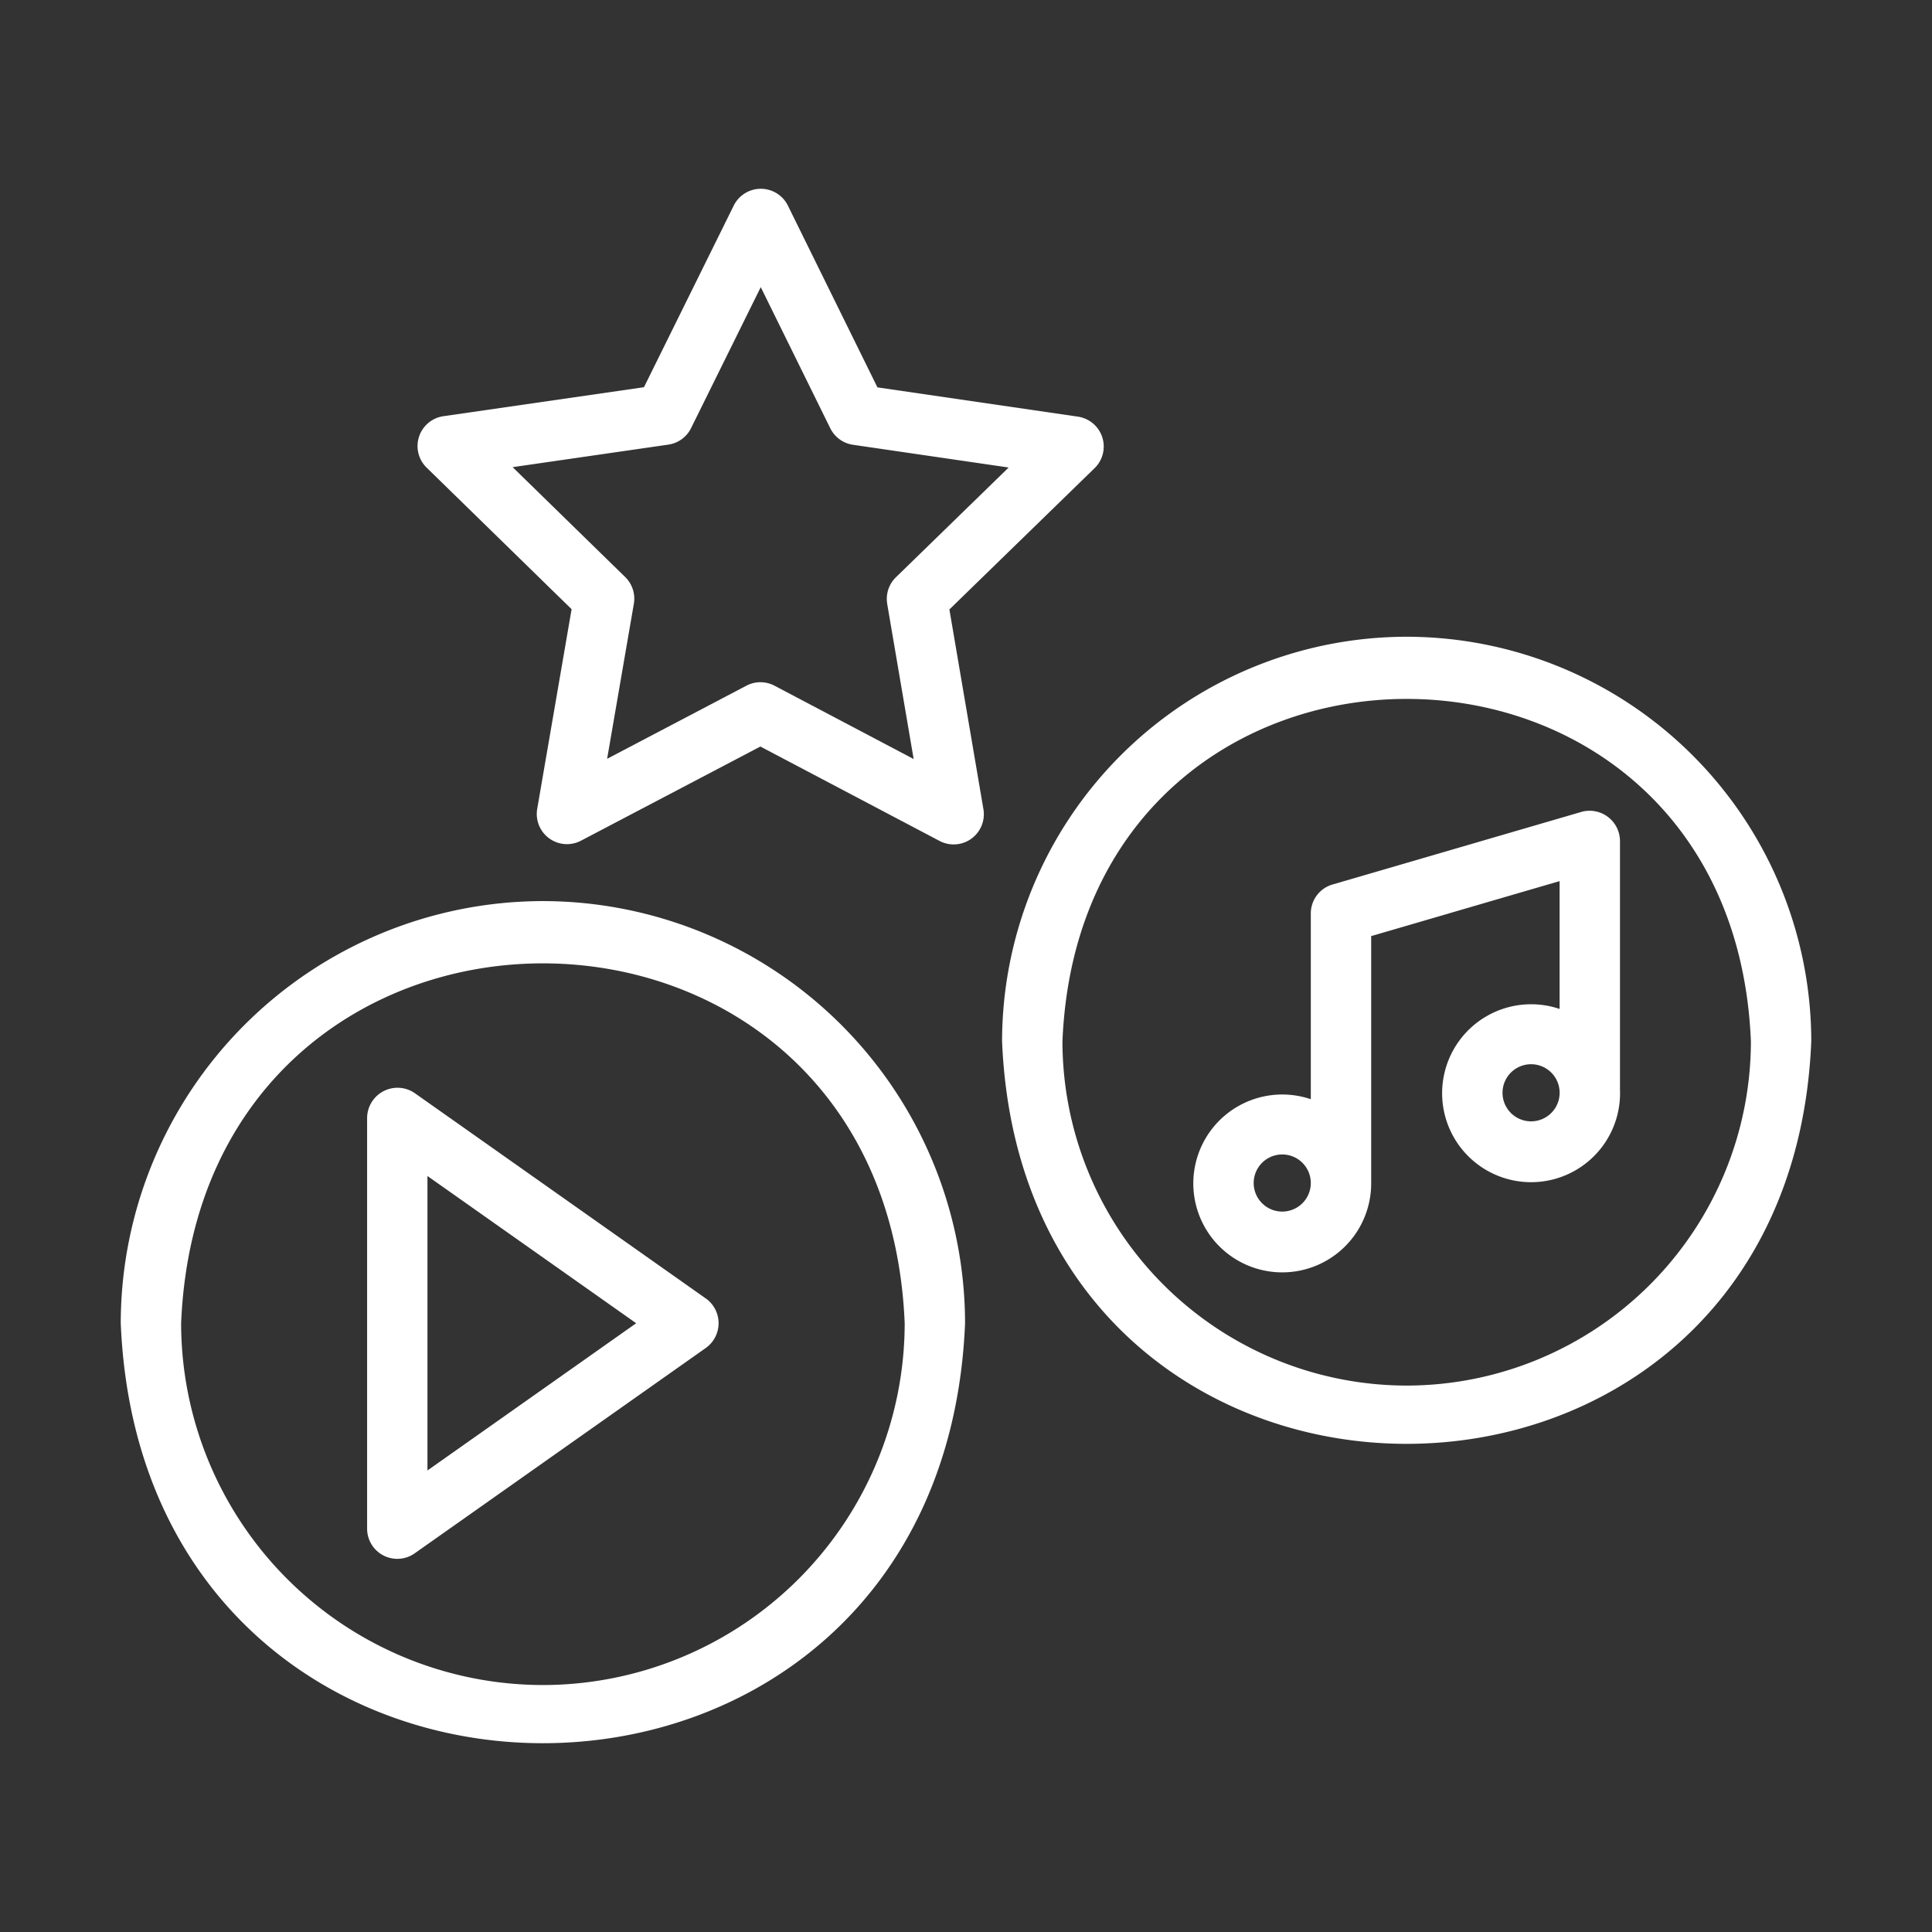
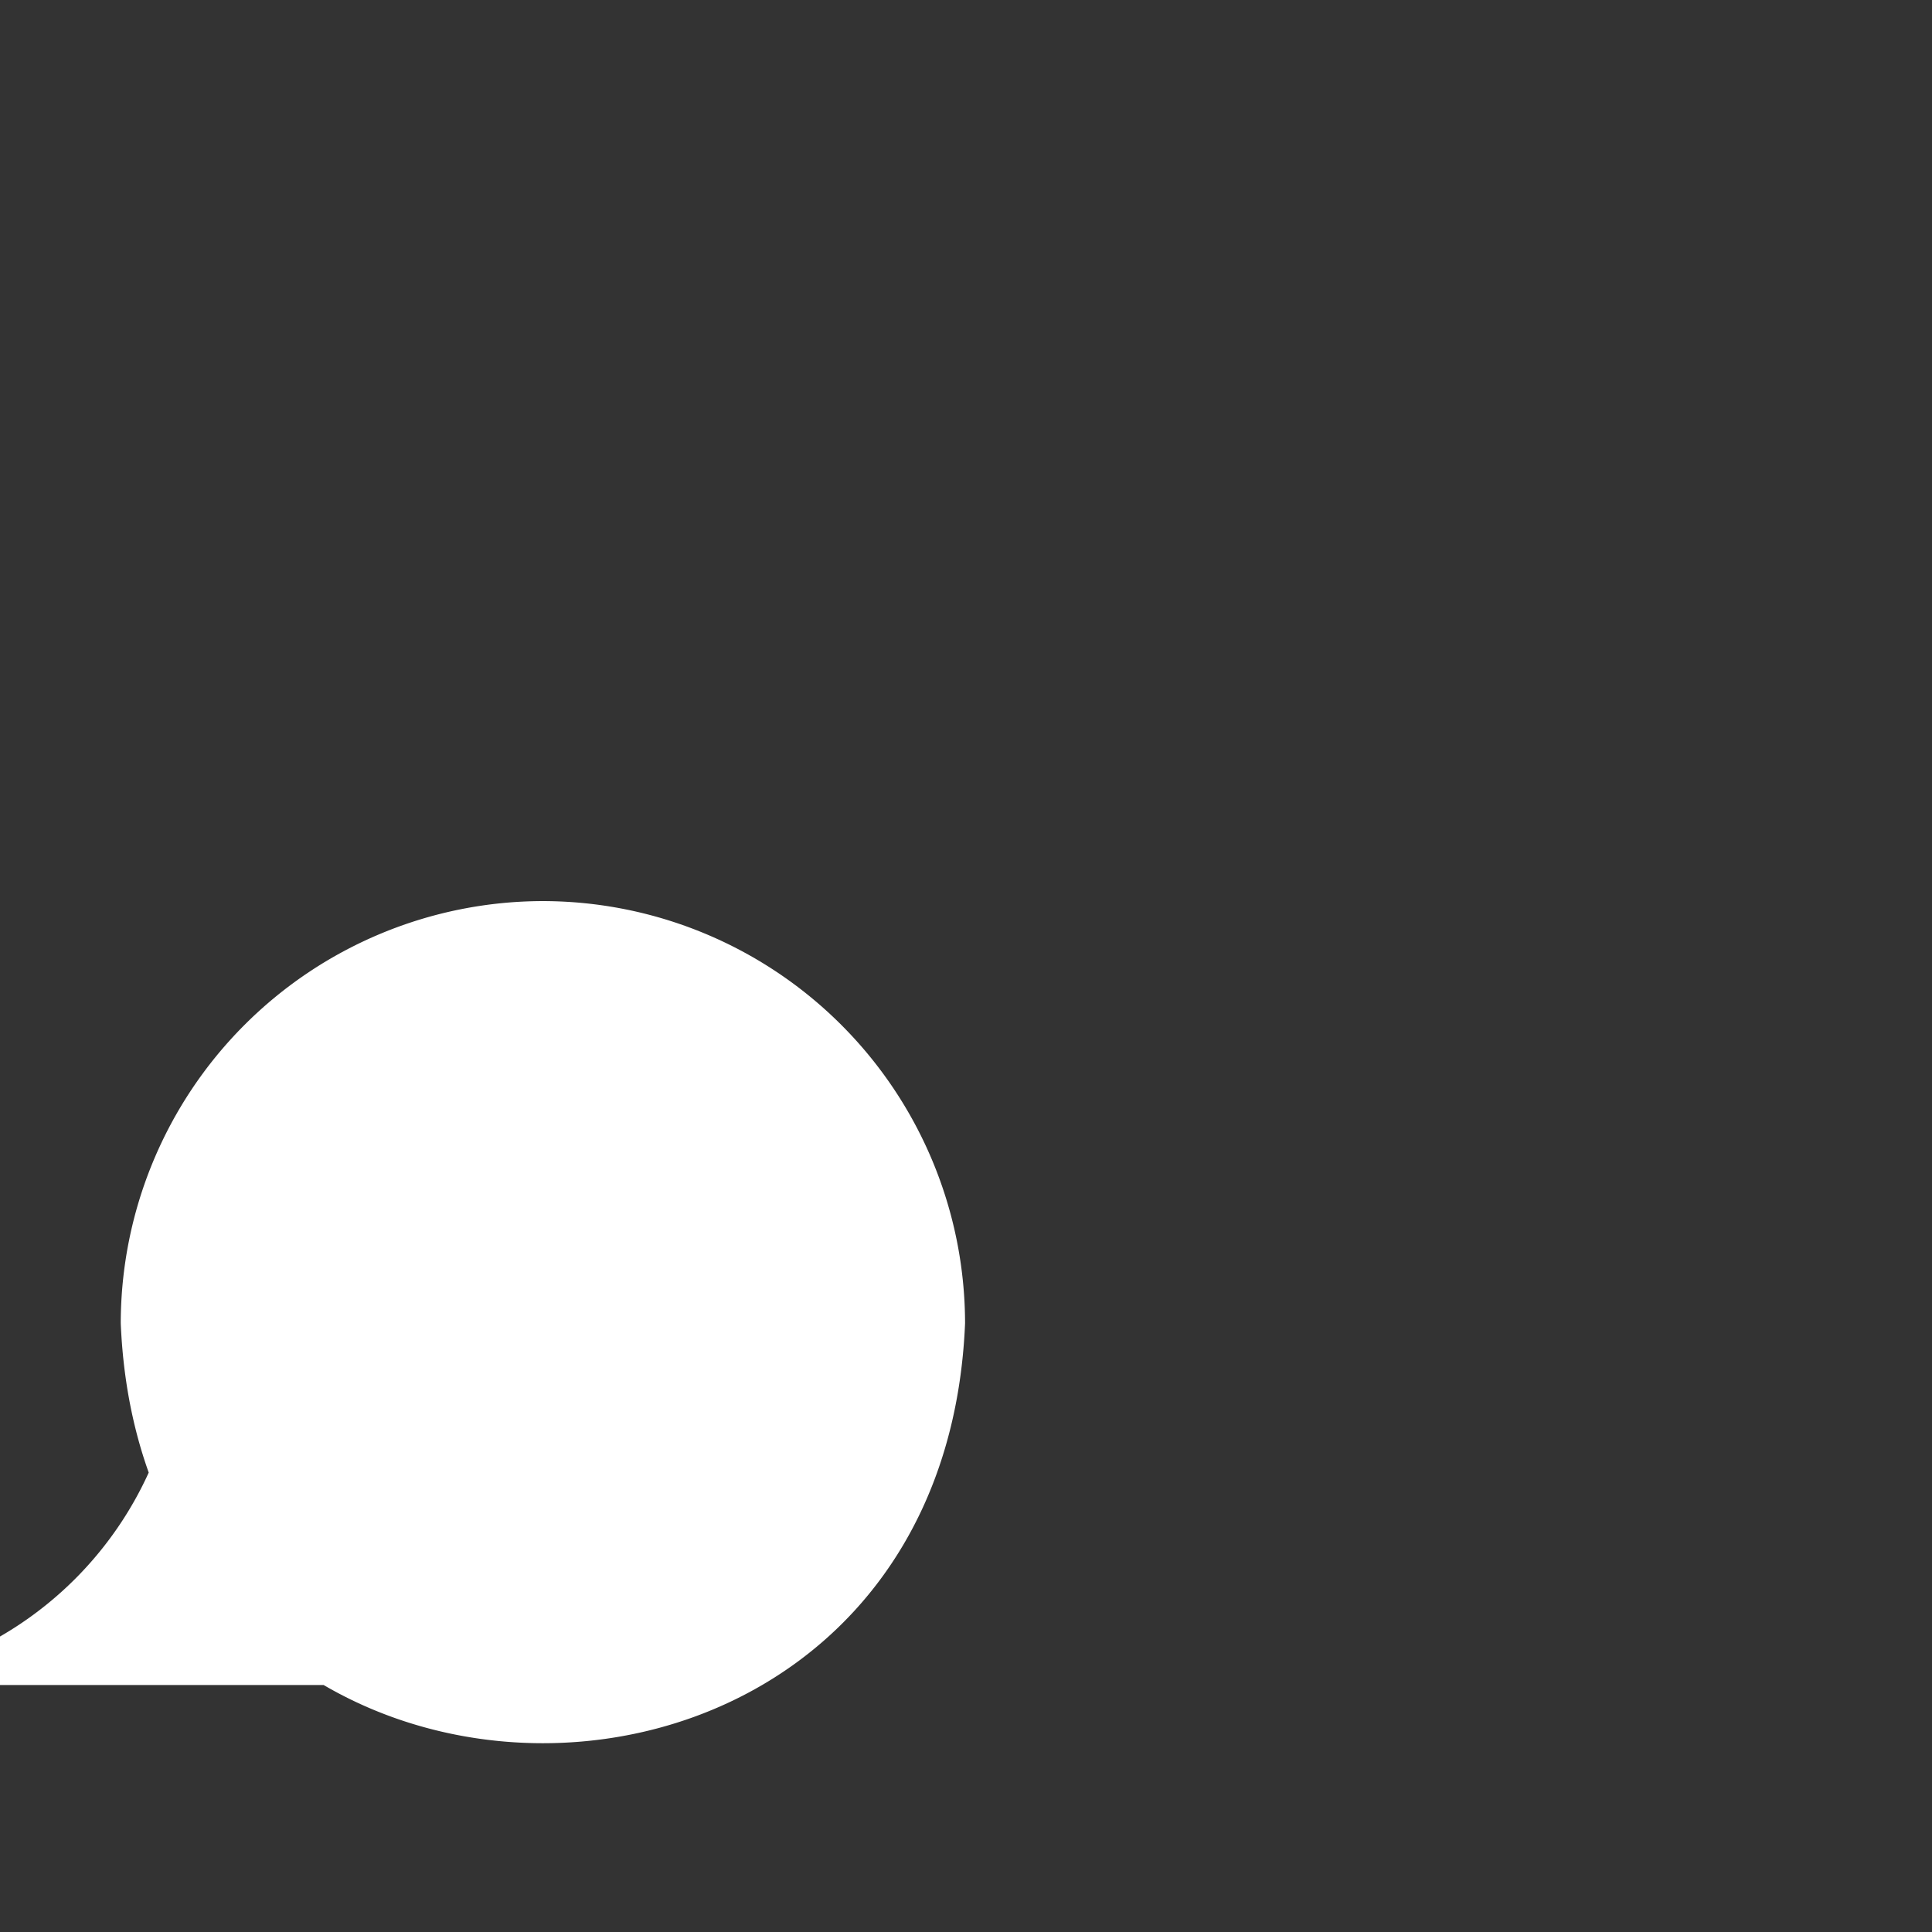
<svg xmlns="http://www.w3.org/2000/svg" id="Line" viewBox="0 0 64 64" width="300" height="300" version="1.1">
  <rect x="0" y="0" width="64" height="64" fill="#333333" stroke="none" />
  <g width="100%" height="100%" transform="matrix(1,0,0,1,0,0)">
-     <path d="m46.597 21.093a13.418 13.418 0 0 0 -13.402 13.402c.736 17.782 26.072 17.776 26.806-0a13.418 13.418 0 0 0 -13.403-13.402zm0 24.806a11.416 11.416 0 0 1 -11.402-11.403c.627-15.127 22.182-15.122 22.806 0a11.416 11.416 0 0 1 -11.403 11.403z" fill="#ffffff" fill-opacity="1" data-original-color="#000000ff" stroke="none" stroke-opacity="1" />
-     <path d="m52.384 26.896-8.242 2.404a.999.999 0 0 0 -.72.96v6.153a2.946 2.946 0 1 0 2 2.776v-8.18l6.242-1.821v4.235a2.947 2.947 0 1 0 2 2.674v-8.242a1.007 1.007 0 0 0 -1.28-.96zm-9.908 13.239a.946.946 0 0 1 0-1.892.946.946 0 0 1 -0 1.892zm8.243-2.989a.946.946 0 0 1 0-1.892.946.946 0 0 1 -0 1.892z" fill="#ffffff" fill-opacity="1" data-original-color="#000000ff" stroke="none" stroke-opacity="1" />
-     <path d="m31.45 20.189 4.81-4.681a1.0 1 0 0 0 -.553-1.706l-6.641-.97-2.966-6.021a1.001 1.001 0 0 0 -1.794-.001l-2.974 6.017-6.642.96a.999.999 0 0 0 -.556 1.705l4.801 4.688-1.139 6.613a1 1 0 0 0 1.45 1.056l5.942-3.119 5.938 3.128a1.0 1 0 0 0 1.451-1.053zm-2.06-.182.876 5.137-4.609-2.429a1 1 0 0 0 -.931-.001l-4.614 2.422.885-5.135a1.0 1 0 0 0 -.287-.886l-3.728-3.64 5.156-.746a.999.999 0 0 0 .754-.546l2.309-4.671 2.303 4.675a1.0 1 0 0 0 .753.547l5.156.753-3.734 3.635a.998.998 0 0 0 -.288.885z" fill="#ffffff" fill-opacity="1" data-original-color="#000000ff" stroke="none" stroke-opacity="1" />
-     <path d="m23.385 43.017-9.648-6.807a1.007 1.007 0 0 0 -1.576.817v13.612a1 1 0 0 0 1.576.817l9.648-6.806a1.007 1.007 0 0 0 -0-1.635zm-9.225 5.694v-9.754l6.914 4.877z" fill="#ffffff" fill-opacity="1" data-original-color="#000000ff" stroke="none" stroke-opacity="1" />
-     <path d="m17.984 29.85a14 14 0 0 0 -13.984 13.984c.768 18.552 27.203 18.547 27.969-0a14 14 0 0 0 -13.984-13.984zm0 25.969a11.998 11.998 0 0 1 -11.984-11.984c.658-15.899 23.313-15.894 23.969 0a11.998 11.998 0 0 1 -11.984 11.984z" fill="#ffffff" fill-opacity="1" data-original-color="#000000ff" stroke="none" stroke-opacity="1" />
+     <path d="m17.984 29.85a14 14 0 0 0 -13.984 13.984c.768 18.552 27.203 18.547 27.969-0a14 14 0 0 0 -13.984-13.984zm0 25.969a11.998 11.998 0 0 1 -11.984-11.984a11.998 11.998 0 0 1 -11.984 11.984z" fill="#ffffff" fill-opacity="1" data-original-color="#000000ff" stroke="none" stroke-opacity="1" />
  </g>
</svg>